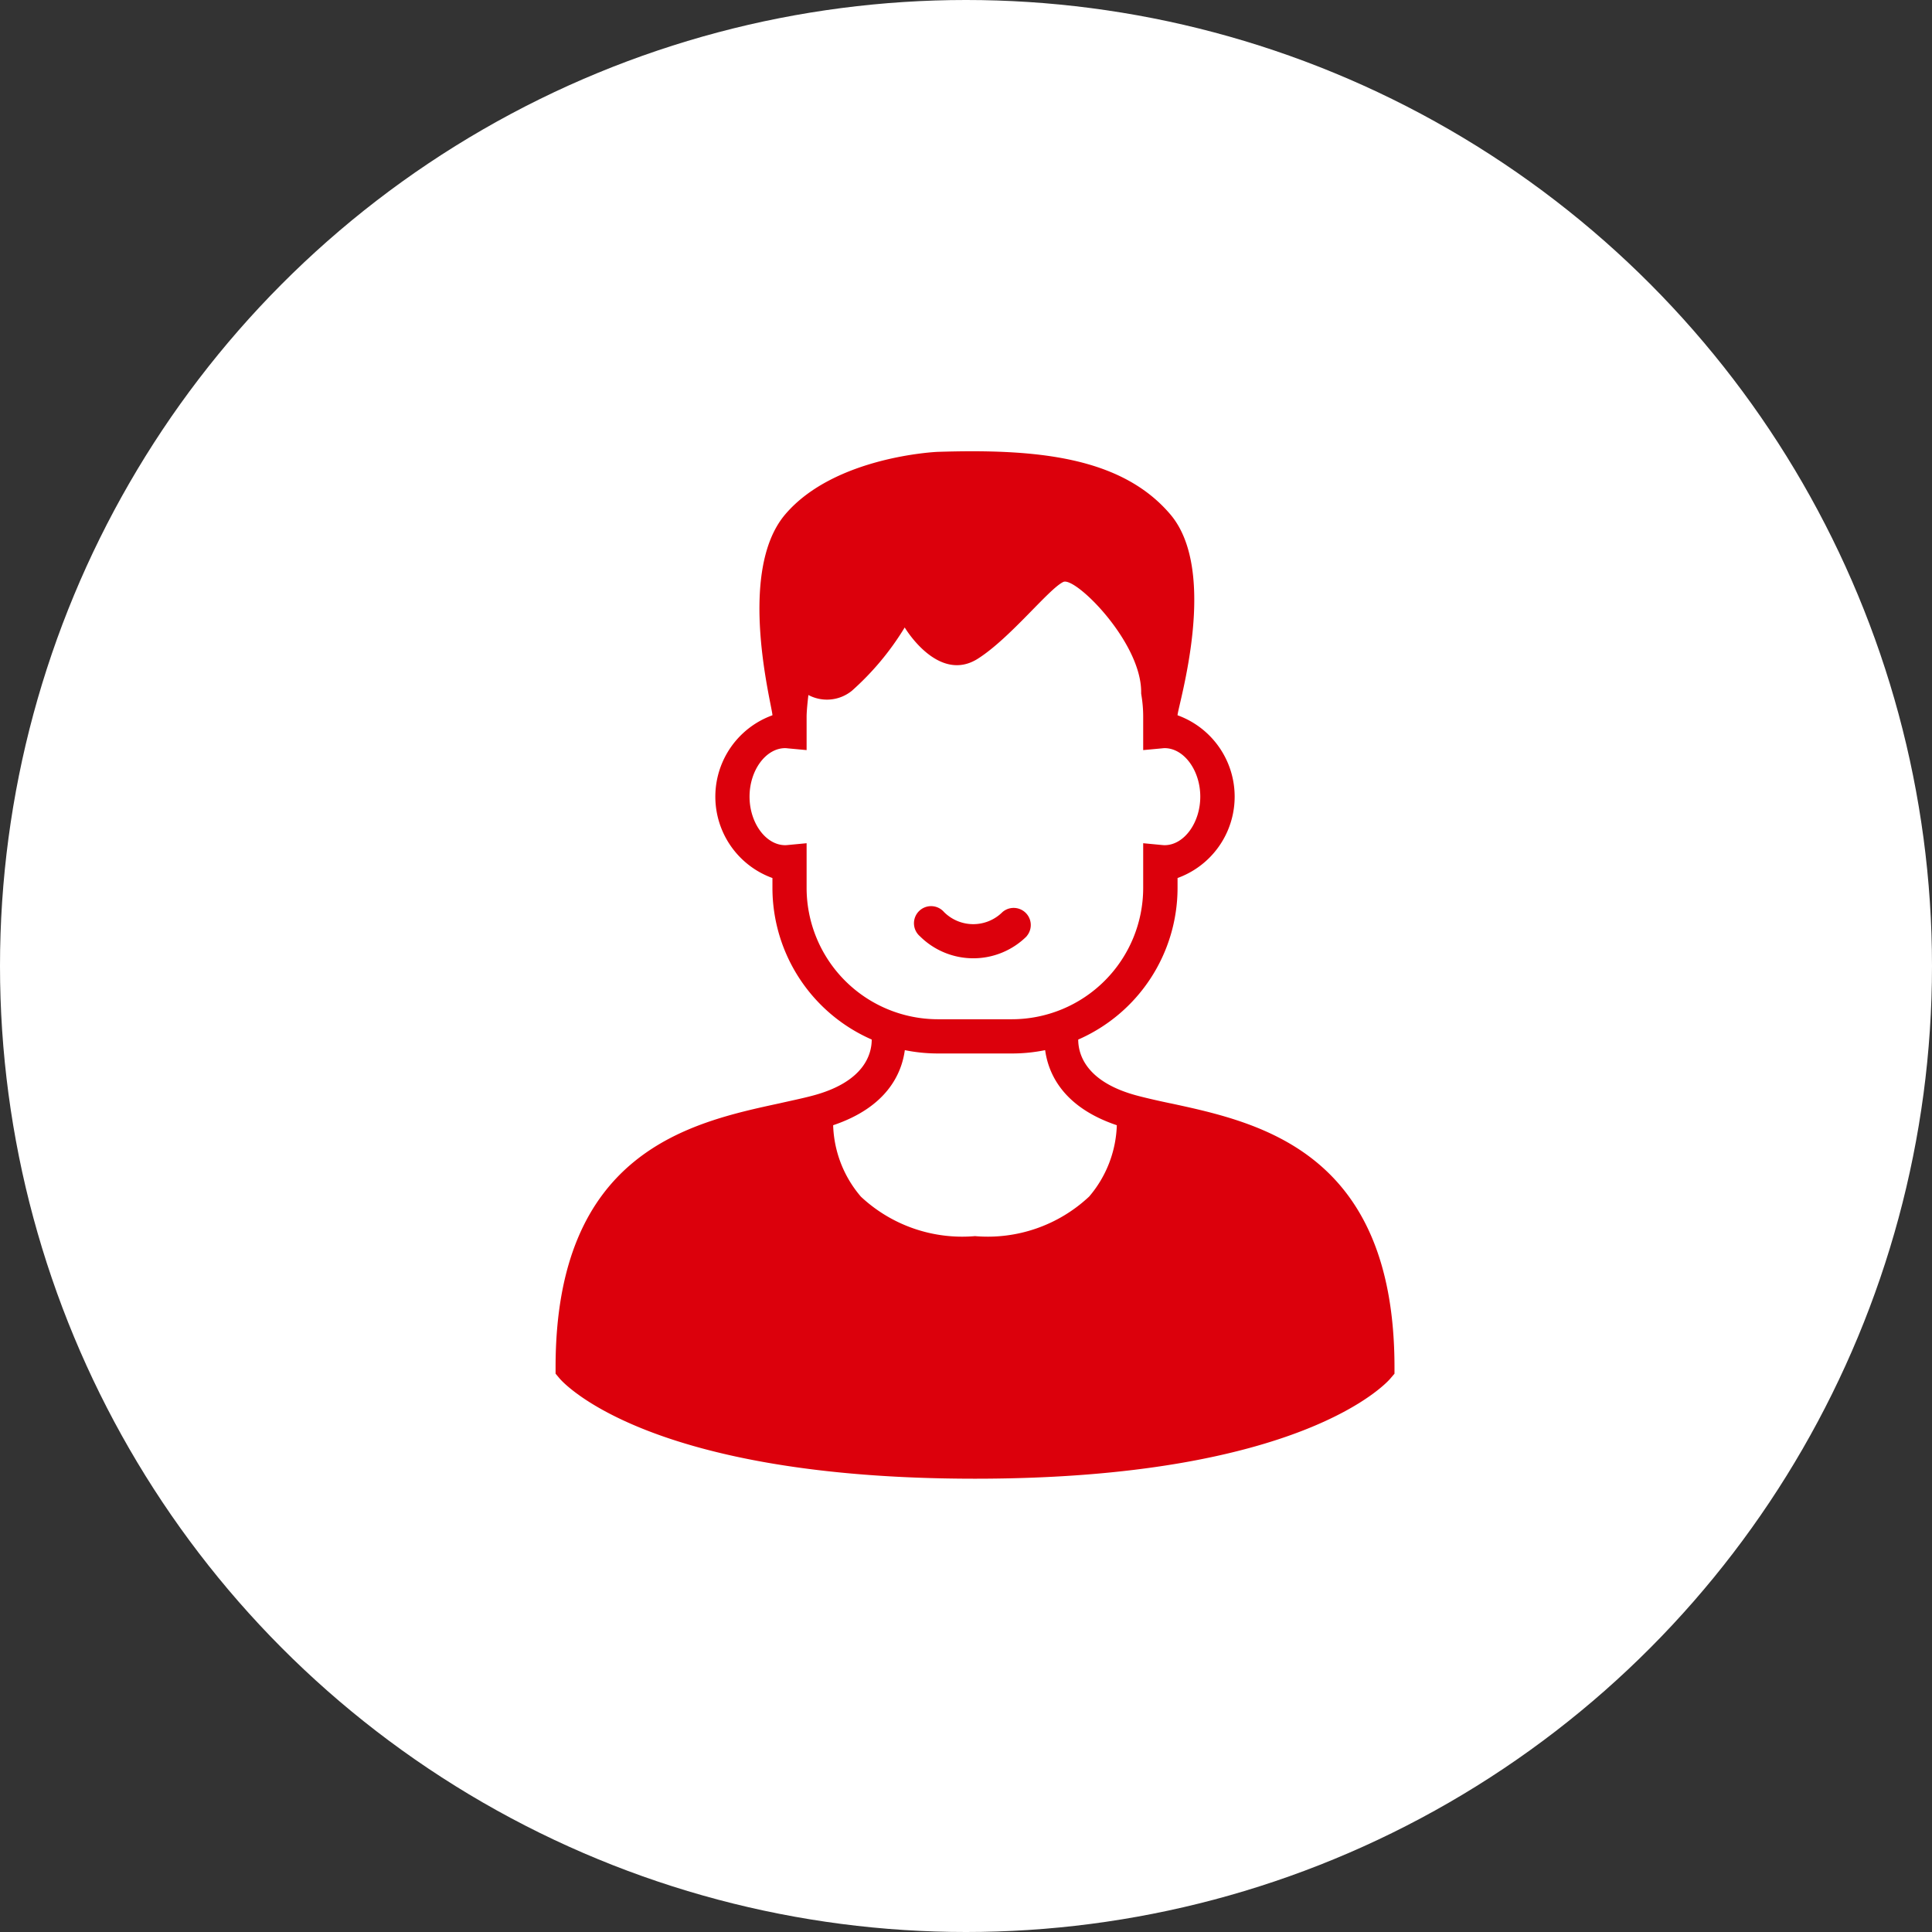
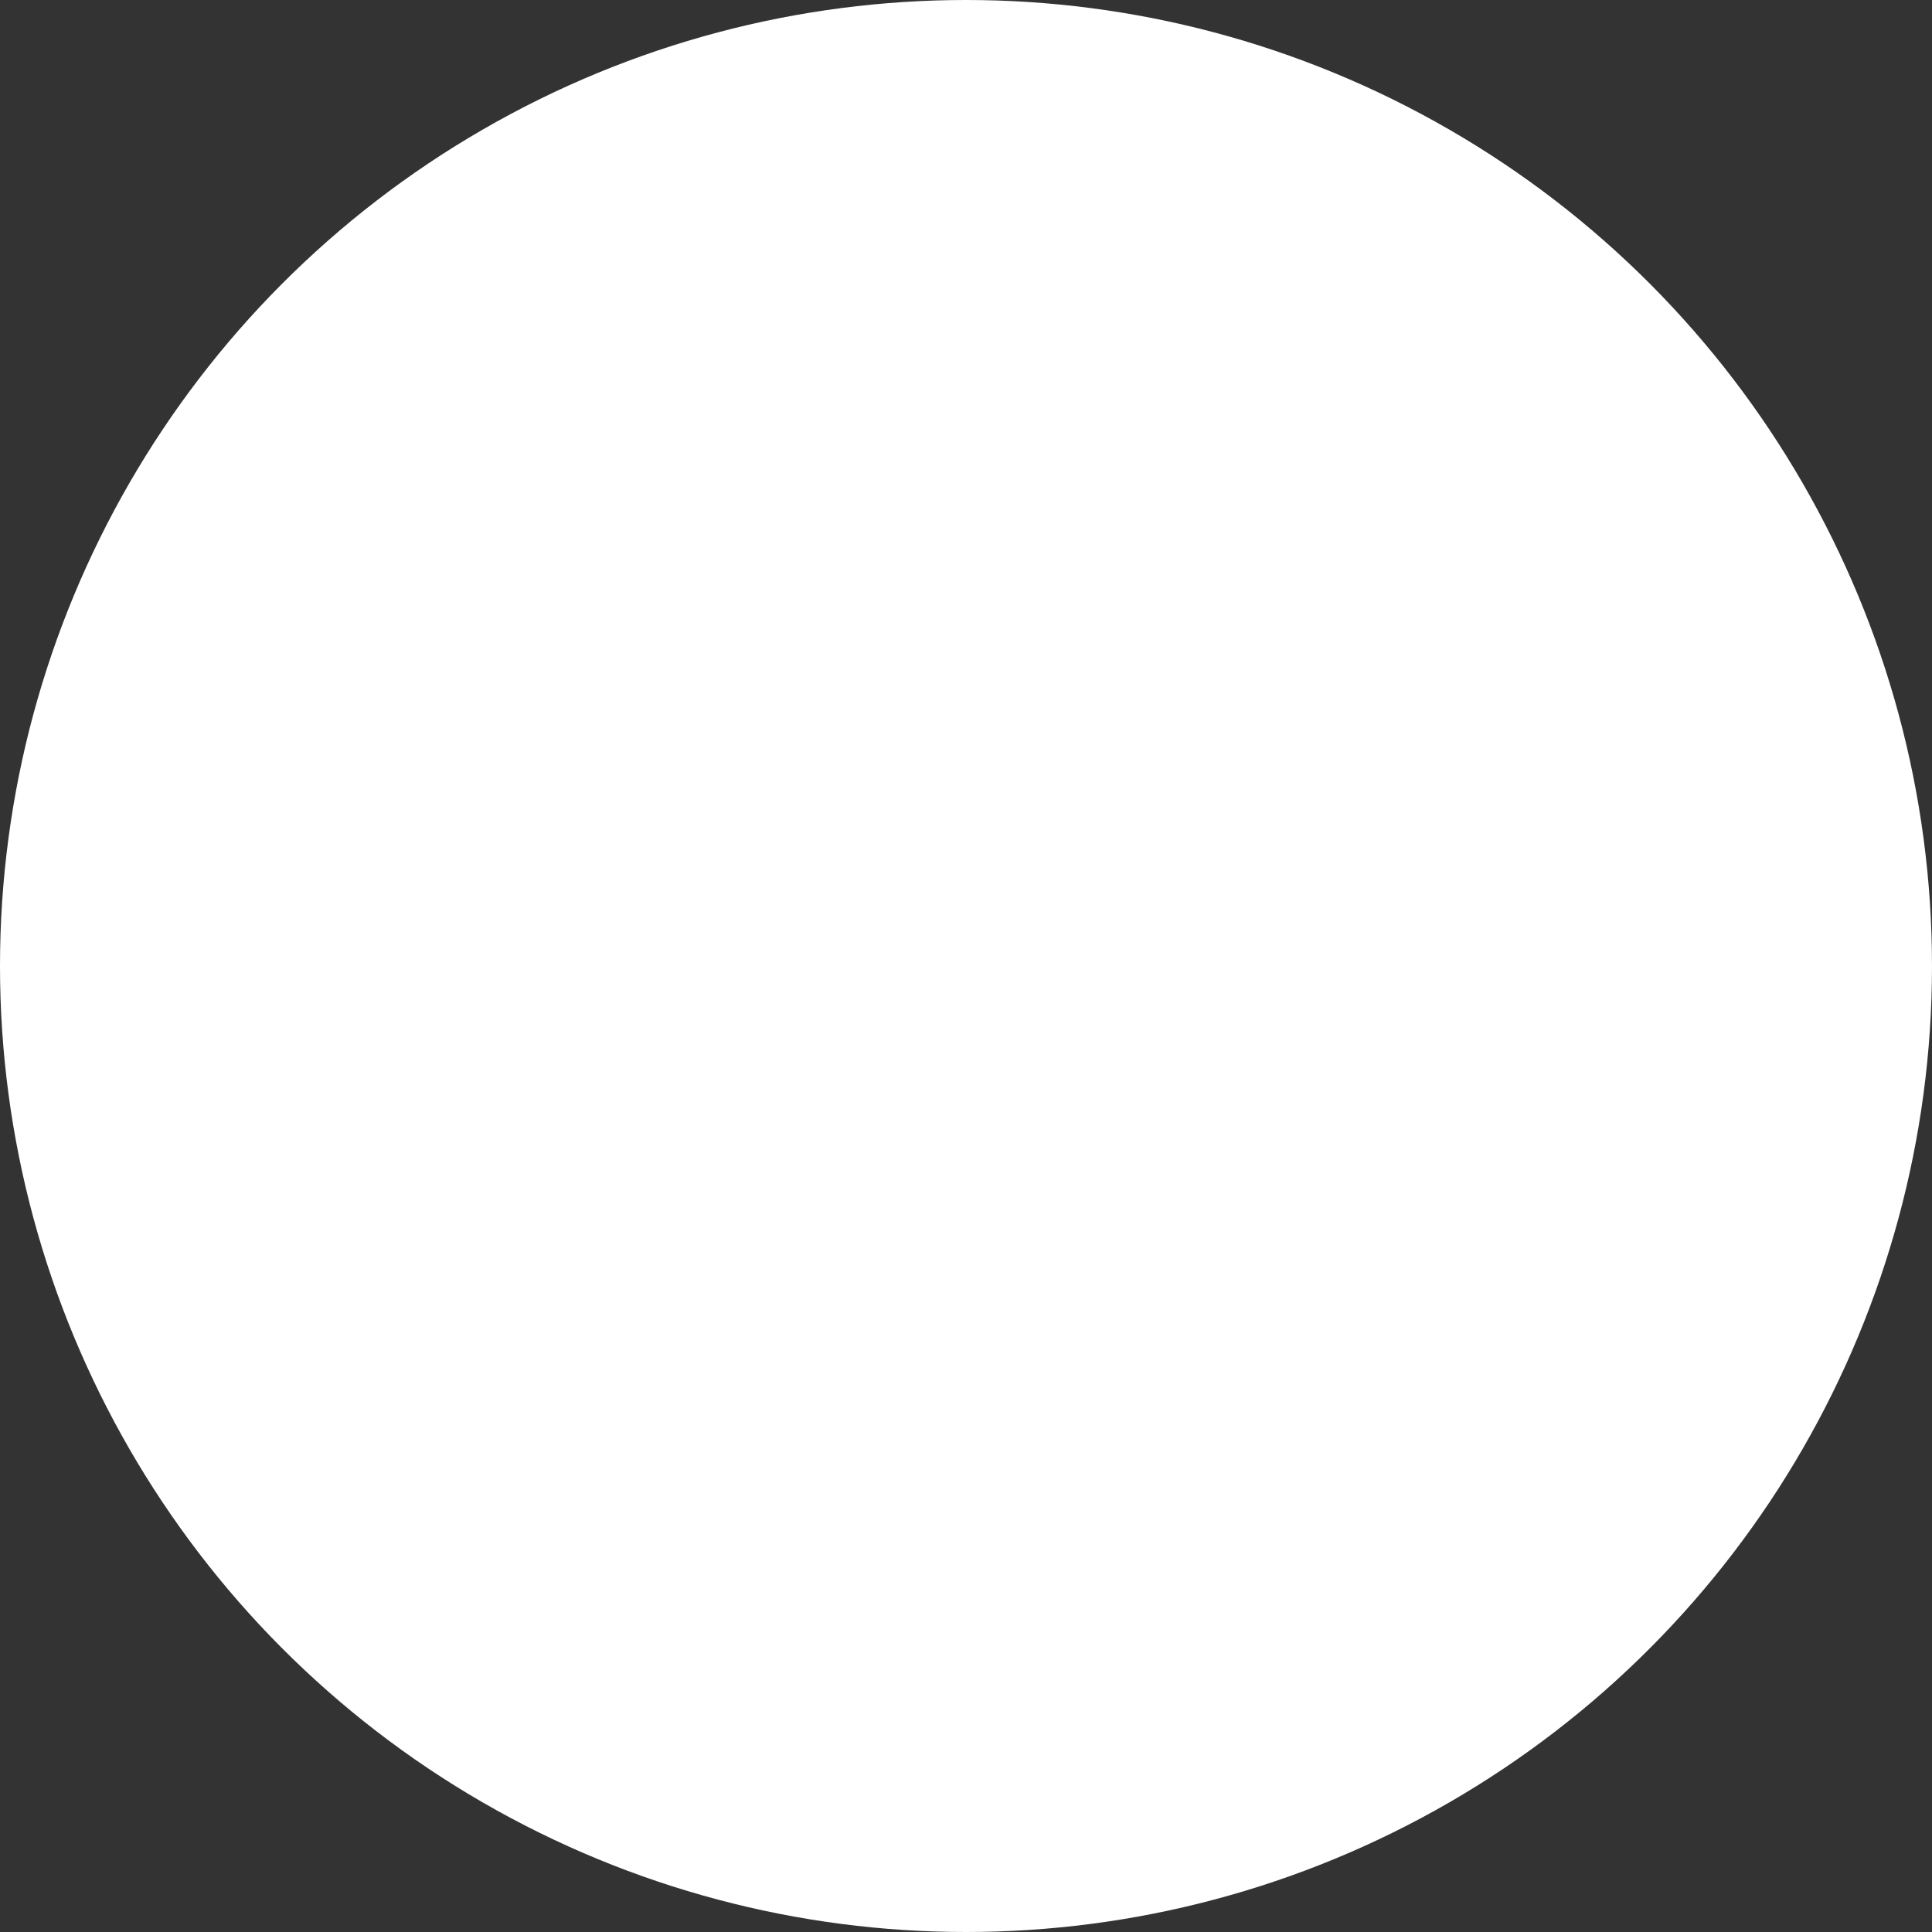
<svg xmlns="http://www.w3.org/2000/svg" width="80" height="80" viewBox="0 0 80 80">
  <rect x="0" y="0" width="80" height="80" fill="#333333" stroke="none" />
  <g id="グループ_5003" data-name="グループ 5003" transform="translate(-150 -8187)">
    <circle id="楕円形_5161" data-name="楕円形 5161" cx="40" cy="40" r="40" transform="translate(150 8187)" fill="#fff" />
    <g id="グループ_4946" data-name="グループ 4946" transform="translate(173 8206)">
-       <path id="パス_7107" data-name="パス 7107" d="M25.456,1214.917c-.472-.1-.919-.2-1.33-.307-2.192-.571-2.479-1.749-2.479-2.332A6.86,6.86,0,0,0,25.76,1206v-.411a3.583,3.583,0,0,0,0-6.739c0-.339,1.742-5.92-.3-8.32s-5.576-2.716-9.622-2.588c-.058,0-4.278.188-6.322,2.588s-.529,7.981-.531,8.32a3.583,3.583,0,0,0,0,6.739V1206a6.858,6.858,0,0,0,4.111,6.277c0,.584-.286,1.761-2.479,2.332-.41.108-.858.2-1.329.307-3.7.8-9.283,2-9.283,10.935v.262l.168.2c.145.17,3.677,4.149,17.2,4.149s17.058-3.979,17.2-4.149l.17-.2v-.262c0-8.93-5.588-10.138-9.284-10.935M10.4,1206v-1.852l-.777.074a1.042,1.042,0,0,1-.109.007c-.8,0-1.477-.919-1.477-2.01s.676-2.008,1.477-2.008a1.076,1.076,0,0,1,.109.009l.777.072v-1.381c0-.3.074-.9.074-.9a1.637,1.637,0,0,0,1.8-.175,11.466,11.466,0,0,0,2.188-2.622s1.384,2.341,3.033,1.291c1.346-.857,2.934-2.893,3.535-3.176.491-.232,3.23,2.485,3.223,4.561v.061l.009.06a5.388,5.388,0,0,1,.075.9v1.381l.776-.072a1.114,1.114,0,0,1,.111-.009c.8,0,1.477.921,1.477,2.008s-.677,2.01-1.477,2.01a1.079,1.079,0,0,1-.111-.007l-.776-.074V1206a5.442,5.442,0,0,1-5.435,5.437H15.834A5.442,5.442,0,0,1,10.4,1206m11.695,12.783a6.139,6.139,0,0,1-4.723,1.634,6.139,6.139,0,0,1-4.724-1.634,4.762,4.762,0,0,1-1.149-2.958c2.222-.748,2.835-2.129,2.968-3.109a6.81,6.81,0,0,0,1.369.138h3.072a6.811,6.811,0,0,0,1.369-.138c.134.98.745,2.361,2.968,3.109a4.772,4.772,0,0,1-1.149,2.958" transform="translate(0 -1188.232)" fill="#dc000c" />
-       <path id="パス_7124" data-name="パス 7124" d="M1246.125,1462.414a.709.709,0,0,0-1-1,1.712,1.712,0,0,1-2.419,0,.709.709,0,1,0-1,1,3.134,3.134,0,0,0,4.424,0" transform="translate(-1226.615 -1442.647)" fill="#dc000c" />
-     </g>
+       </g>
  </g>
</svg>